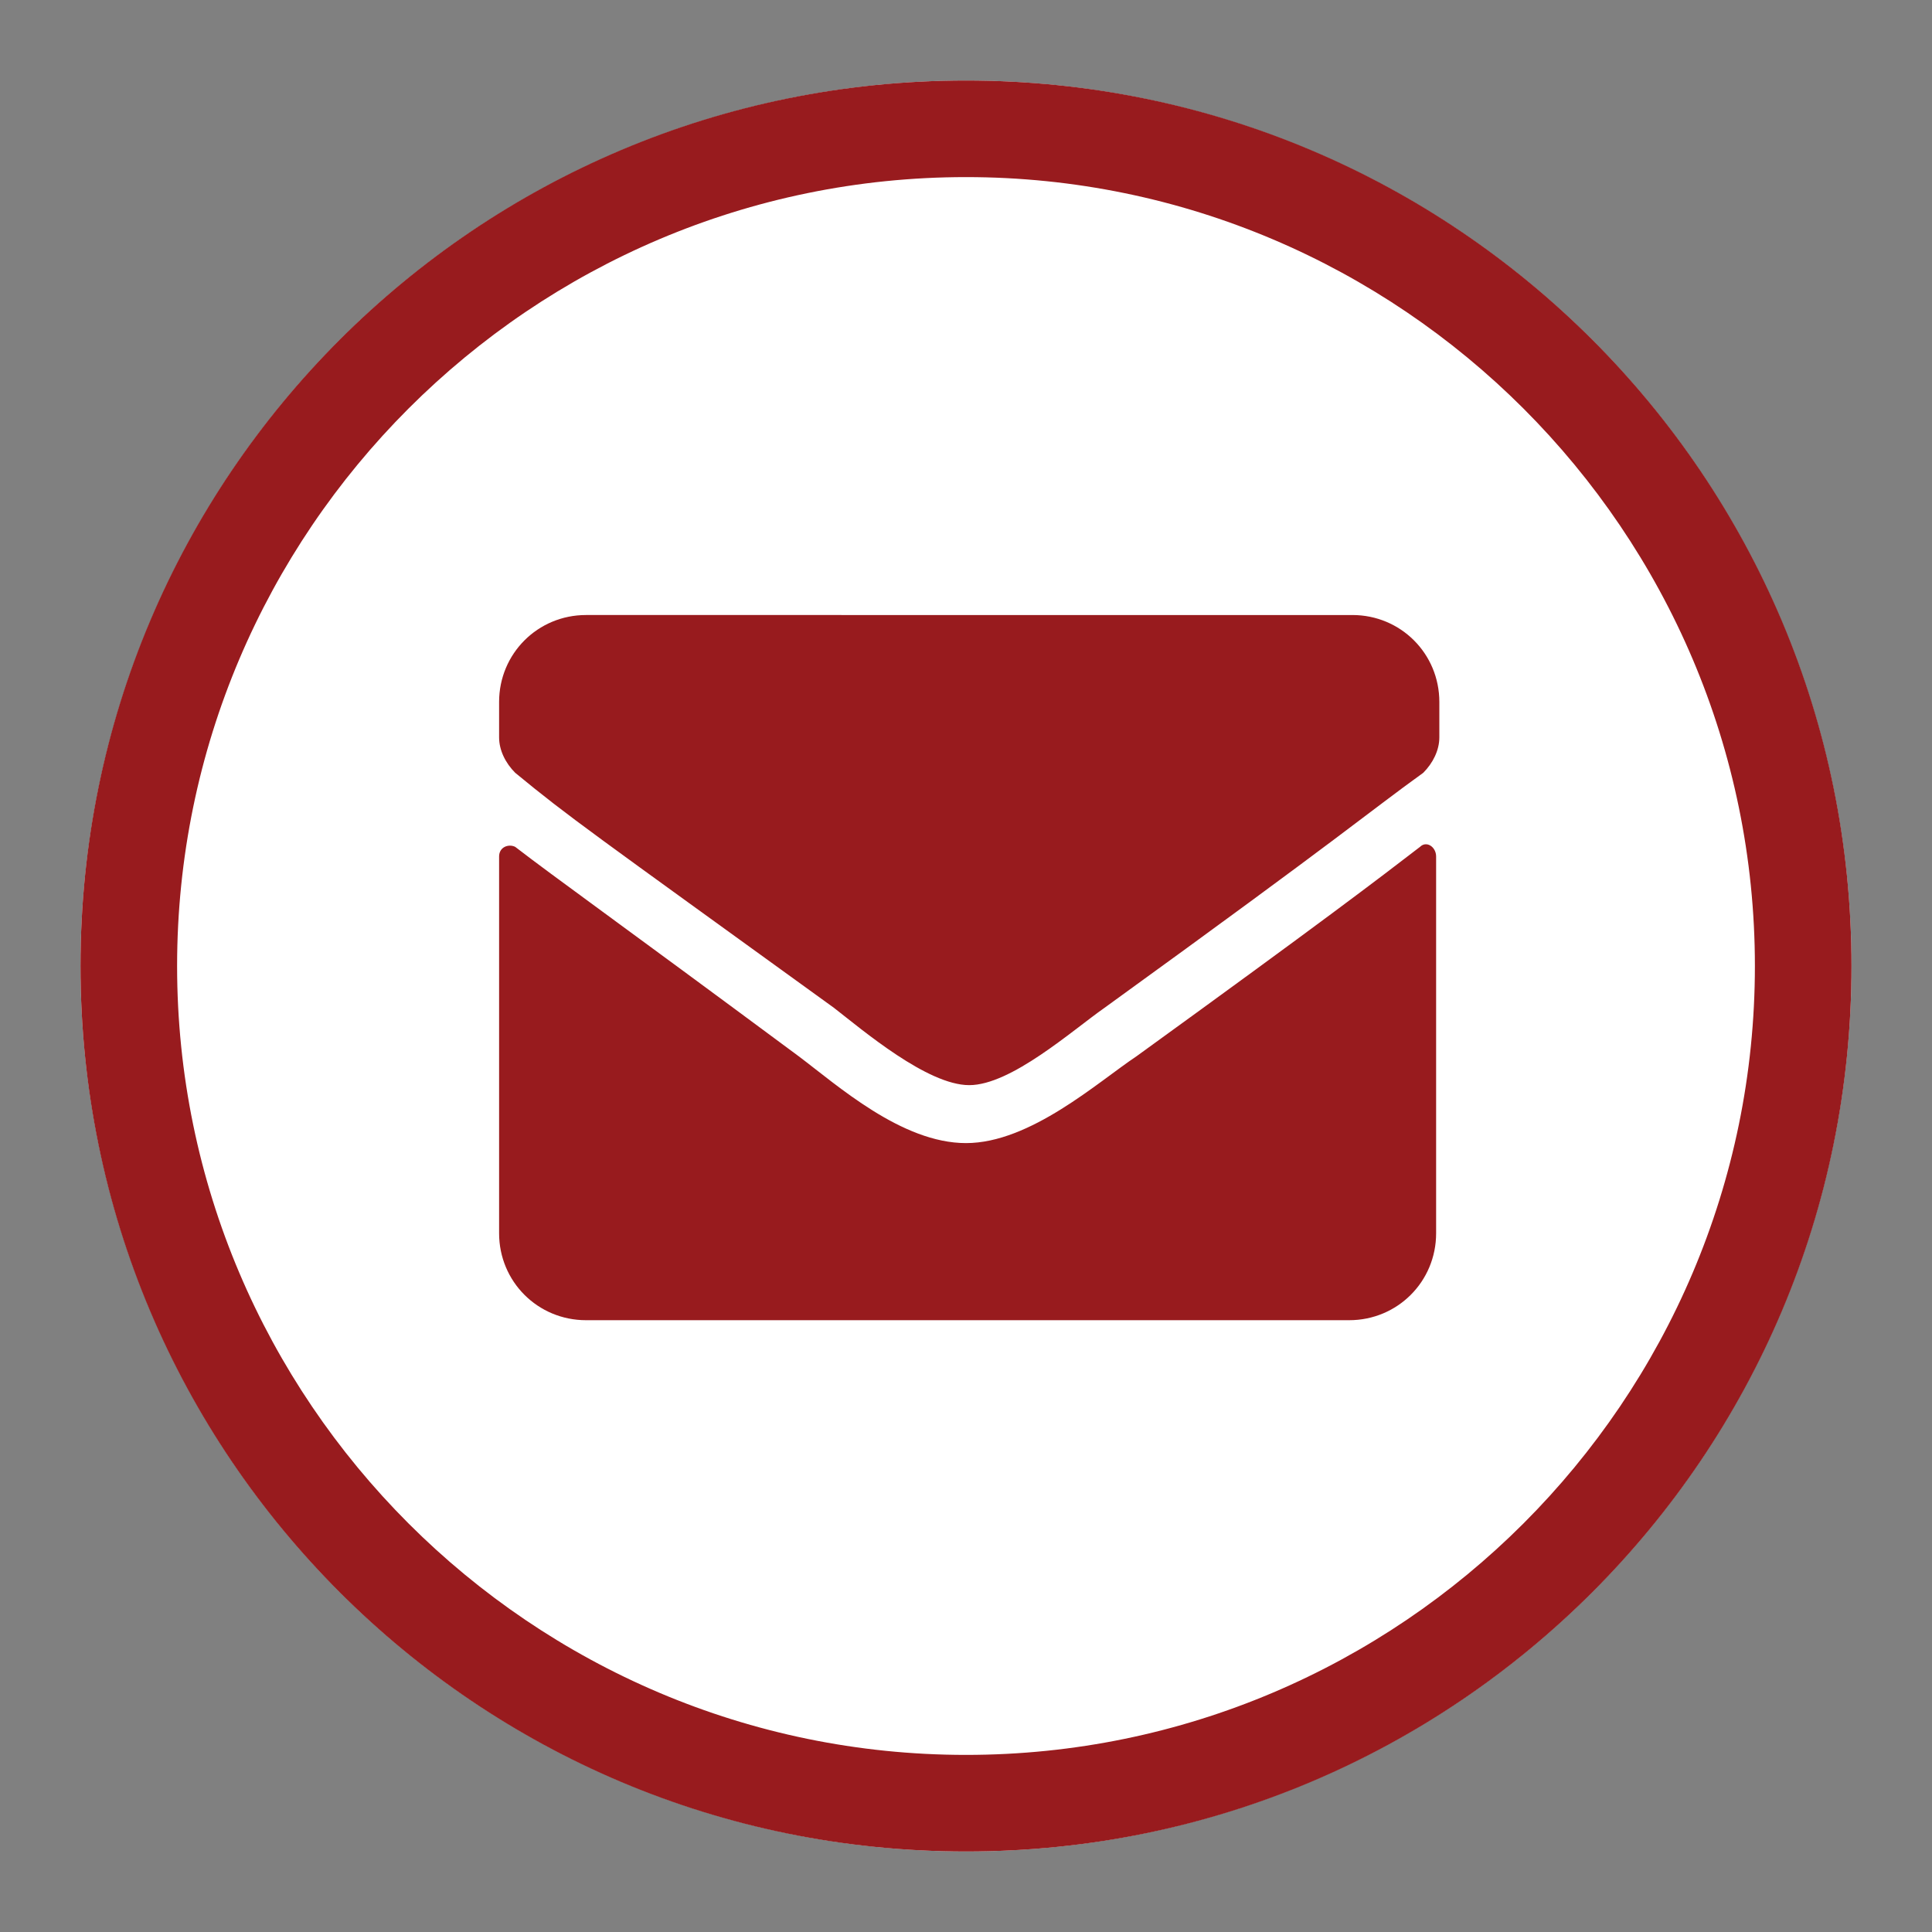
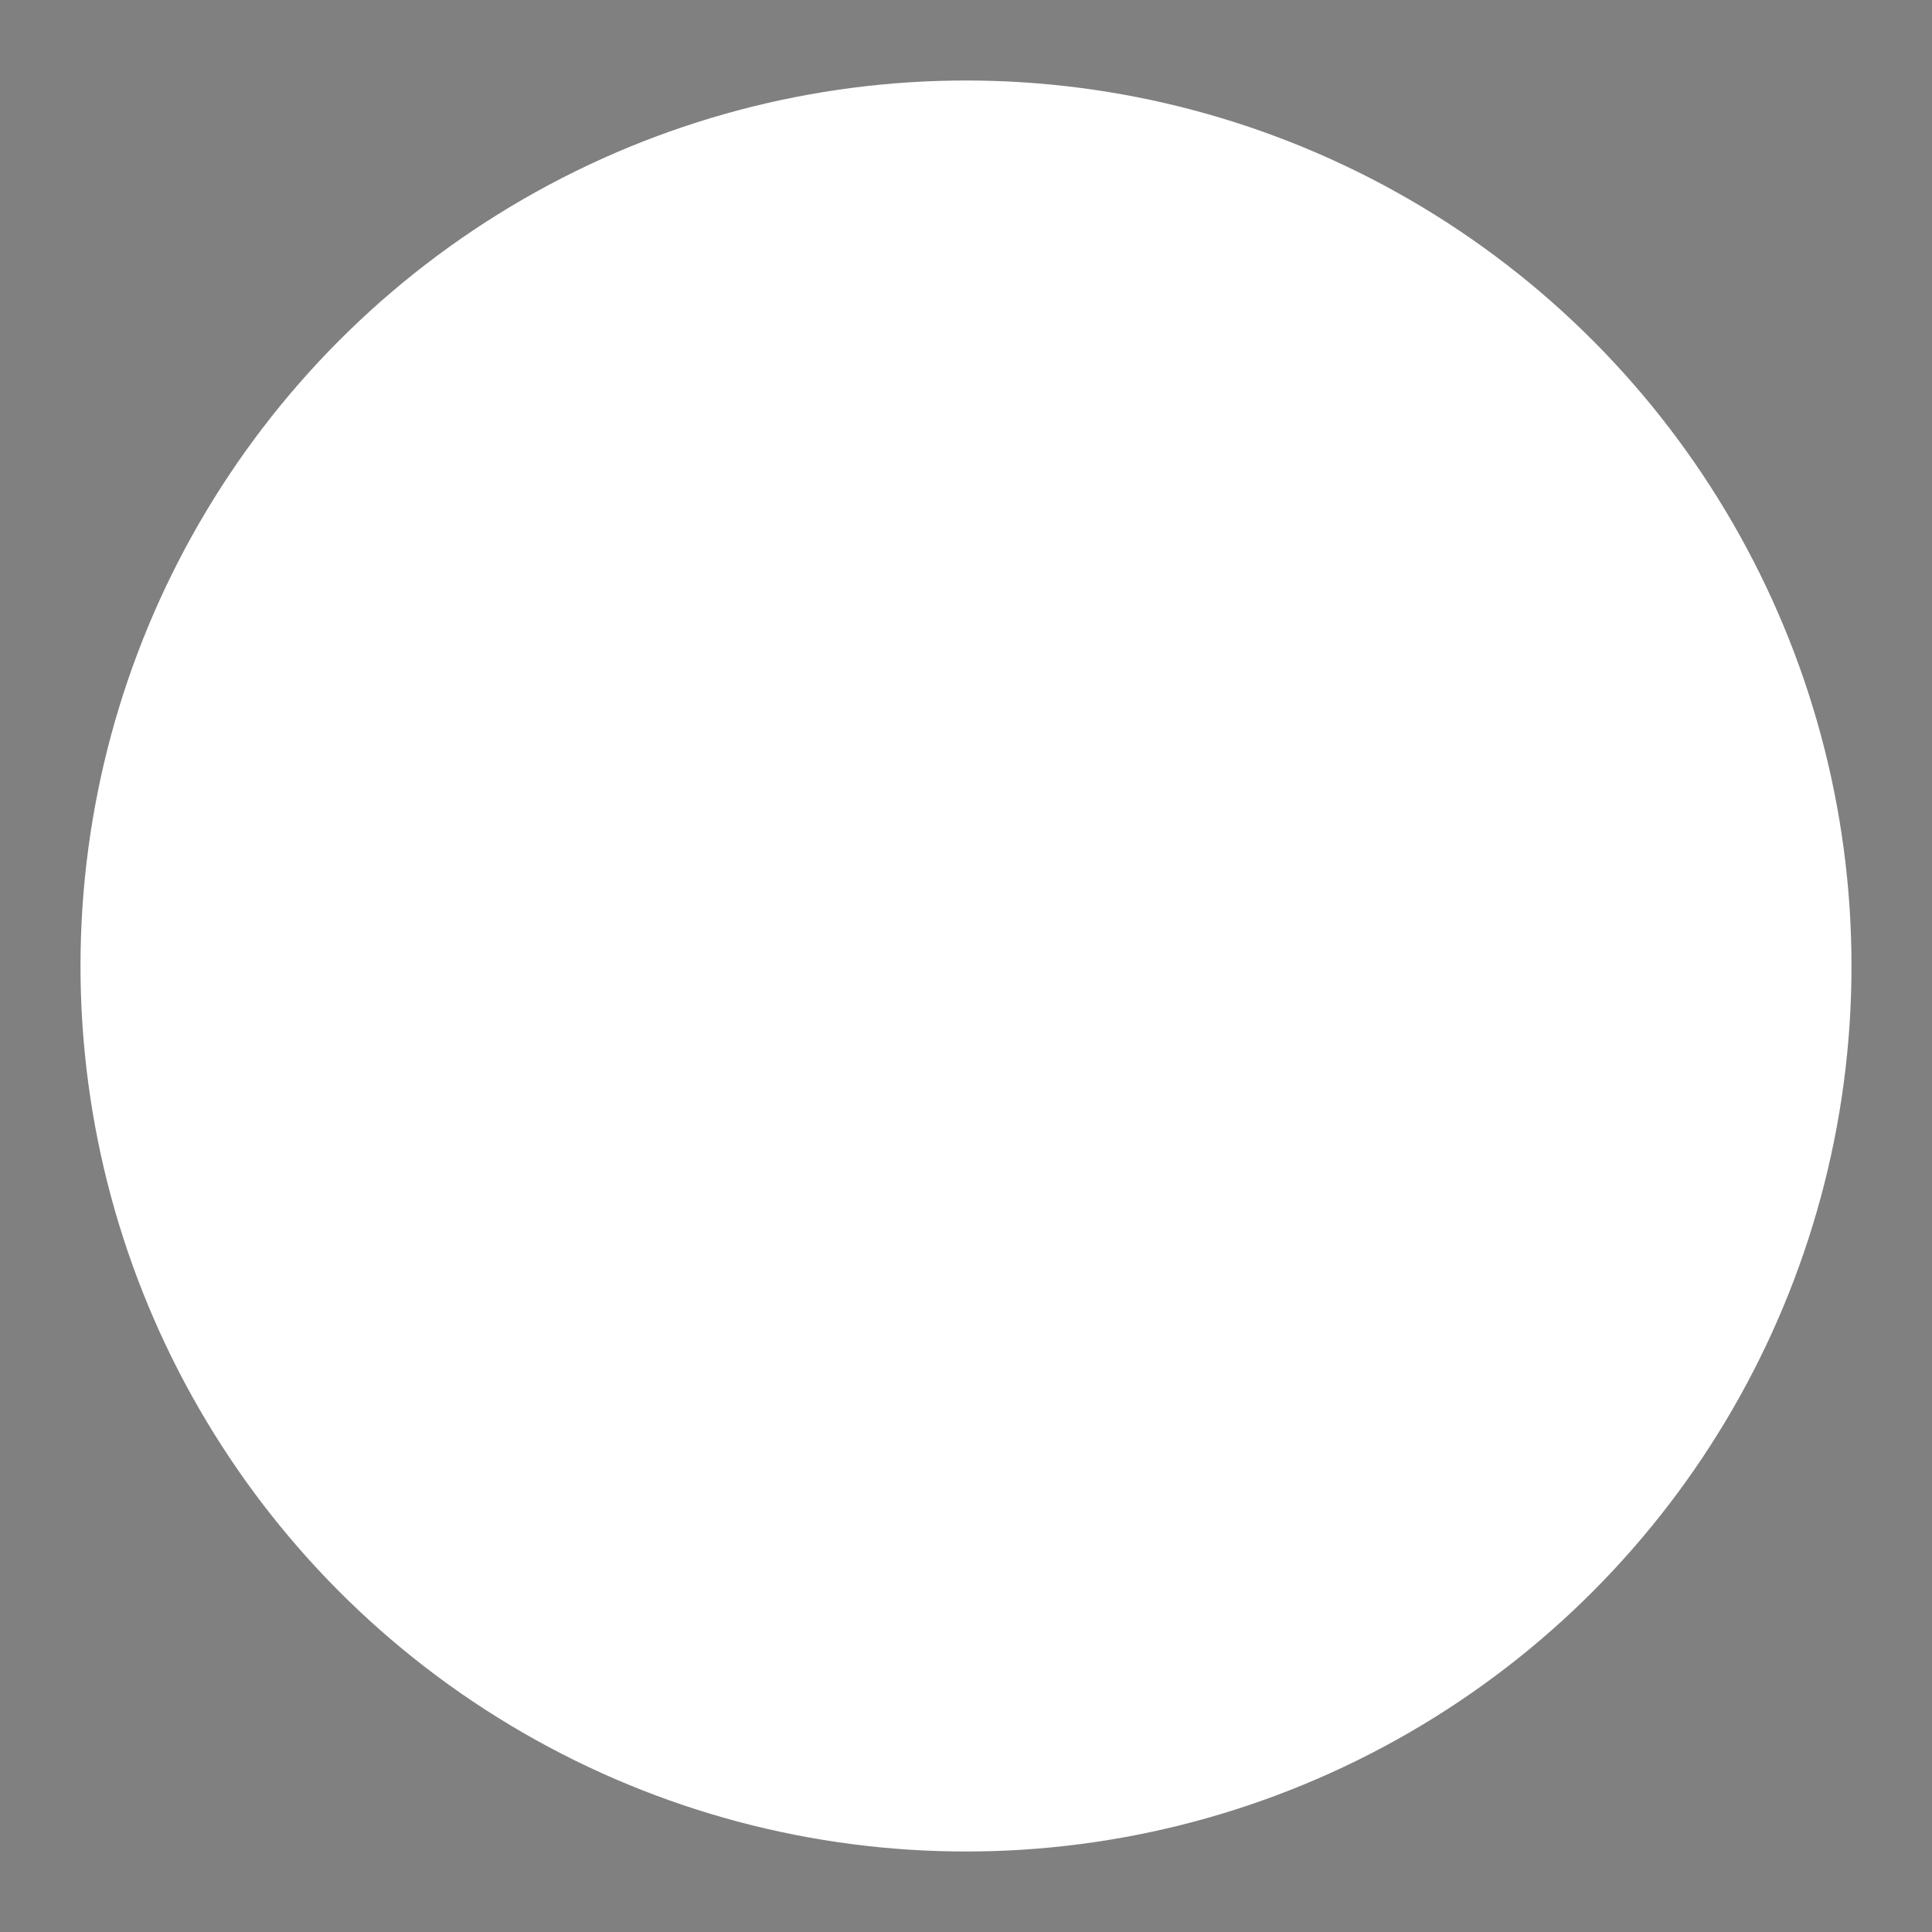
<svg xmlns="http://www.w3.org/2000/svg" version="1.1" id="Ebene_1" x="0px" y="0px" width="60px" height="60px" viewBox="0 0 60 60" style="enable-background:new 0 0 60 60;" xml:space="preserve">
  <rect x="0" y="0" width="60" height="60" fill="#808080" stroke="none" />
  <style type="text/css">
	.st0{fill:#FFFFFF;}
	.st1{fill:#981B1E;}
</style>
  <circle class="st0" cx="30" cy="30" r="27.5" />
-   <path class="st1" d="M30.1,33.7c1.3,0,3.2-1.7,4.2-2.4c7.6-5.5,8.1-6,9.9-7.3c0.3-0.3,0.5-0.7,0.5-1.1v-1.1c0-1.5-1.2-2.7-2.7-2.7  H18.2c-1.5,0-2.7,1.2-2.7,2.7v1.1c0,0.4,0.2,0.8,0.5,1.1c1.7,1.4,2.3,1.8,9.9,7.3C26.8,32,28.8,33.7,30.1,33.7 M44.1,26.3  c0.2-0.2,0.5,0,0.5,0.3v11.7c0,1.5-1.2,2.7-2.7,2.7H18.2c-1.5,0-2.7-1.2-2.7-2.7V26.6c0-0.3,0.3-0.4,0.5-0.3c1.3,1,3,2.2,8.8,6.5  c1.2,0.9,3.2,2.7,5.2,2.7c2,0,4.1-1.9,5.3-2.7C41.1,28.6,42.8,27.3,44.1,26.3" />
-   <path class="st1" d="M30,57.5C14.8,57.5,2.5,45.2,2.5,30S14.8,2.5,30,2.5S57.5,14.8,57.5,30S45.2,57.5,30,57.5z M30,5.5  C16.5,5.5,5.5,16.5,5.5,30s11,24.5,24.5,24.5s24.5-11,24.5-24.5S43.5,5.5,30,5.5z" />
</svg>